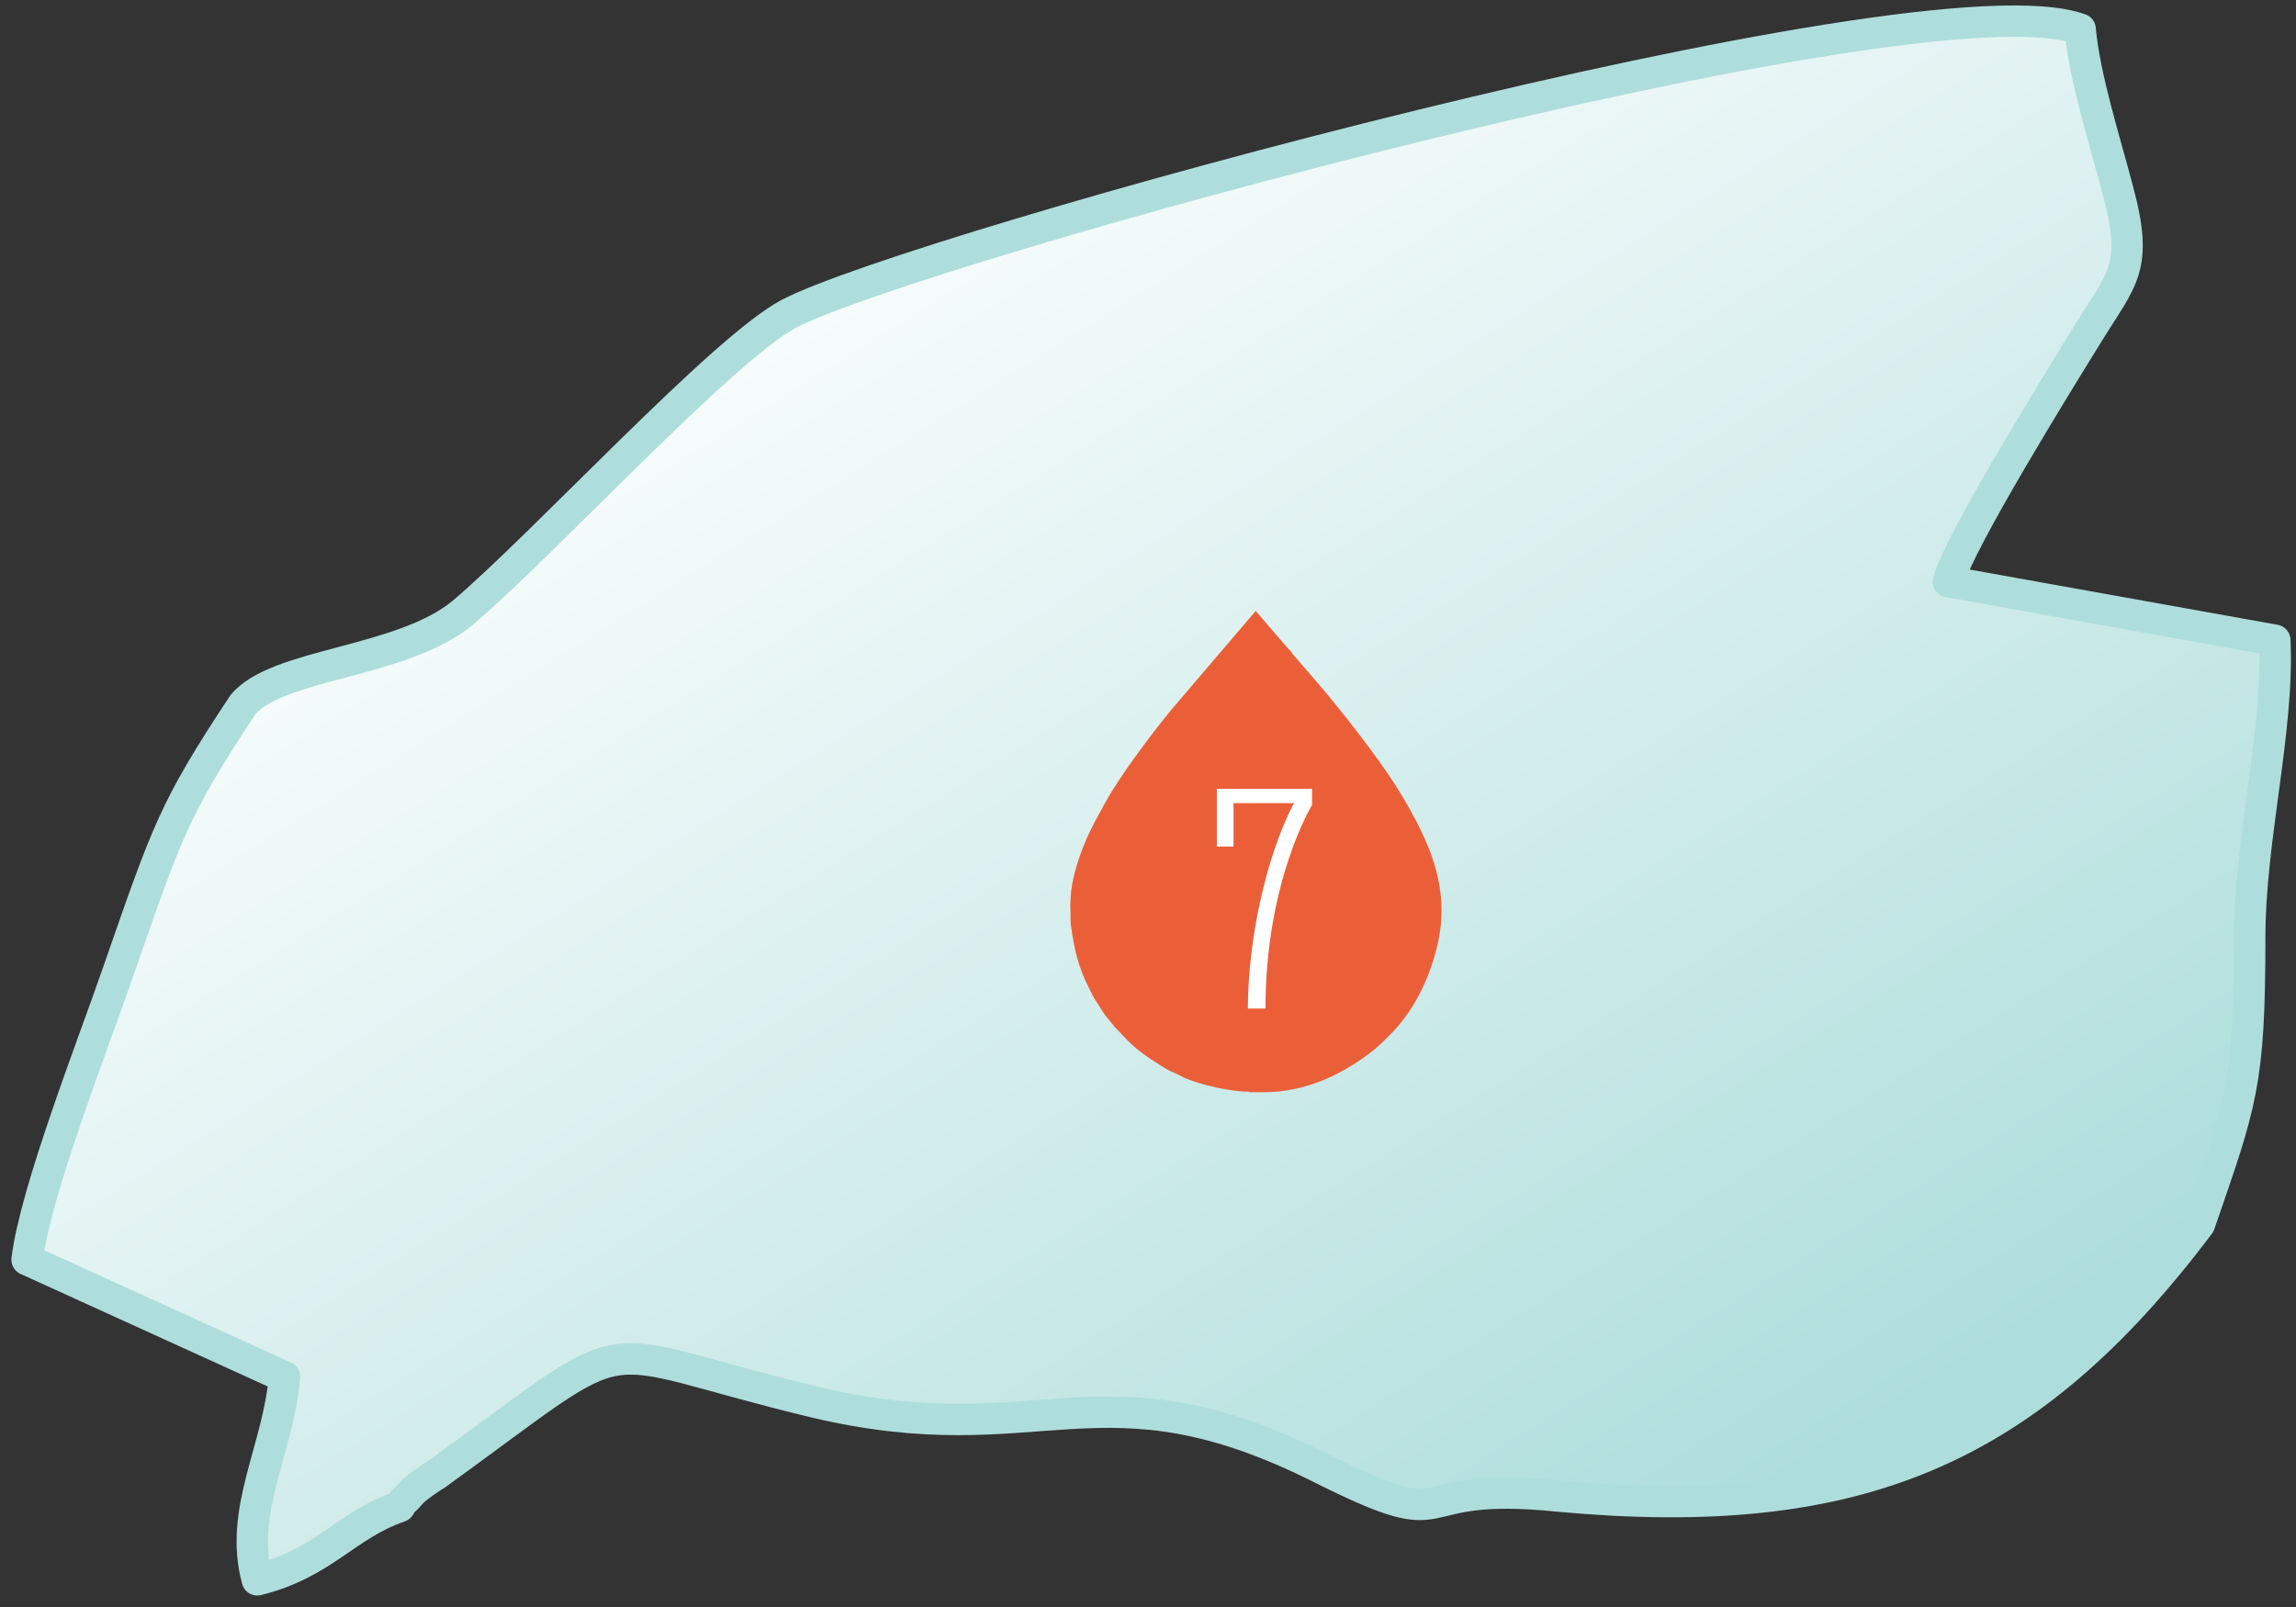
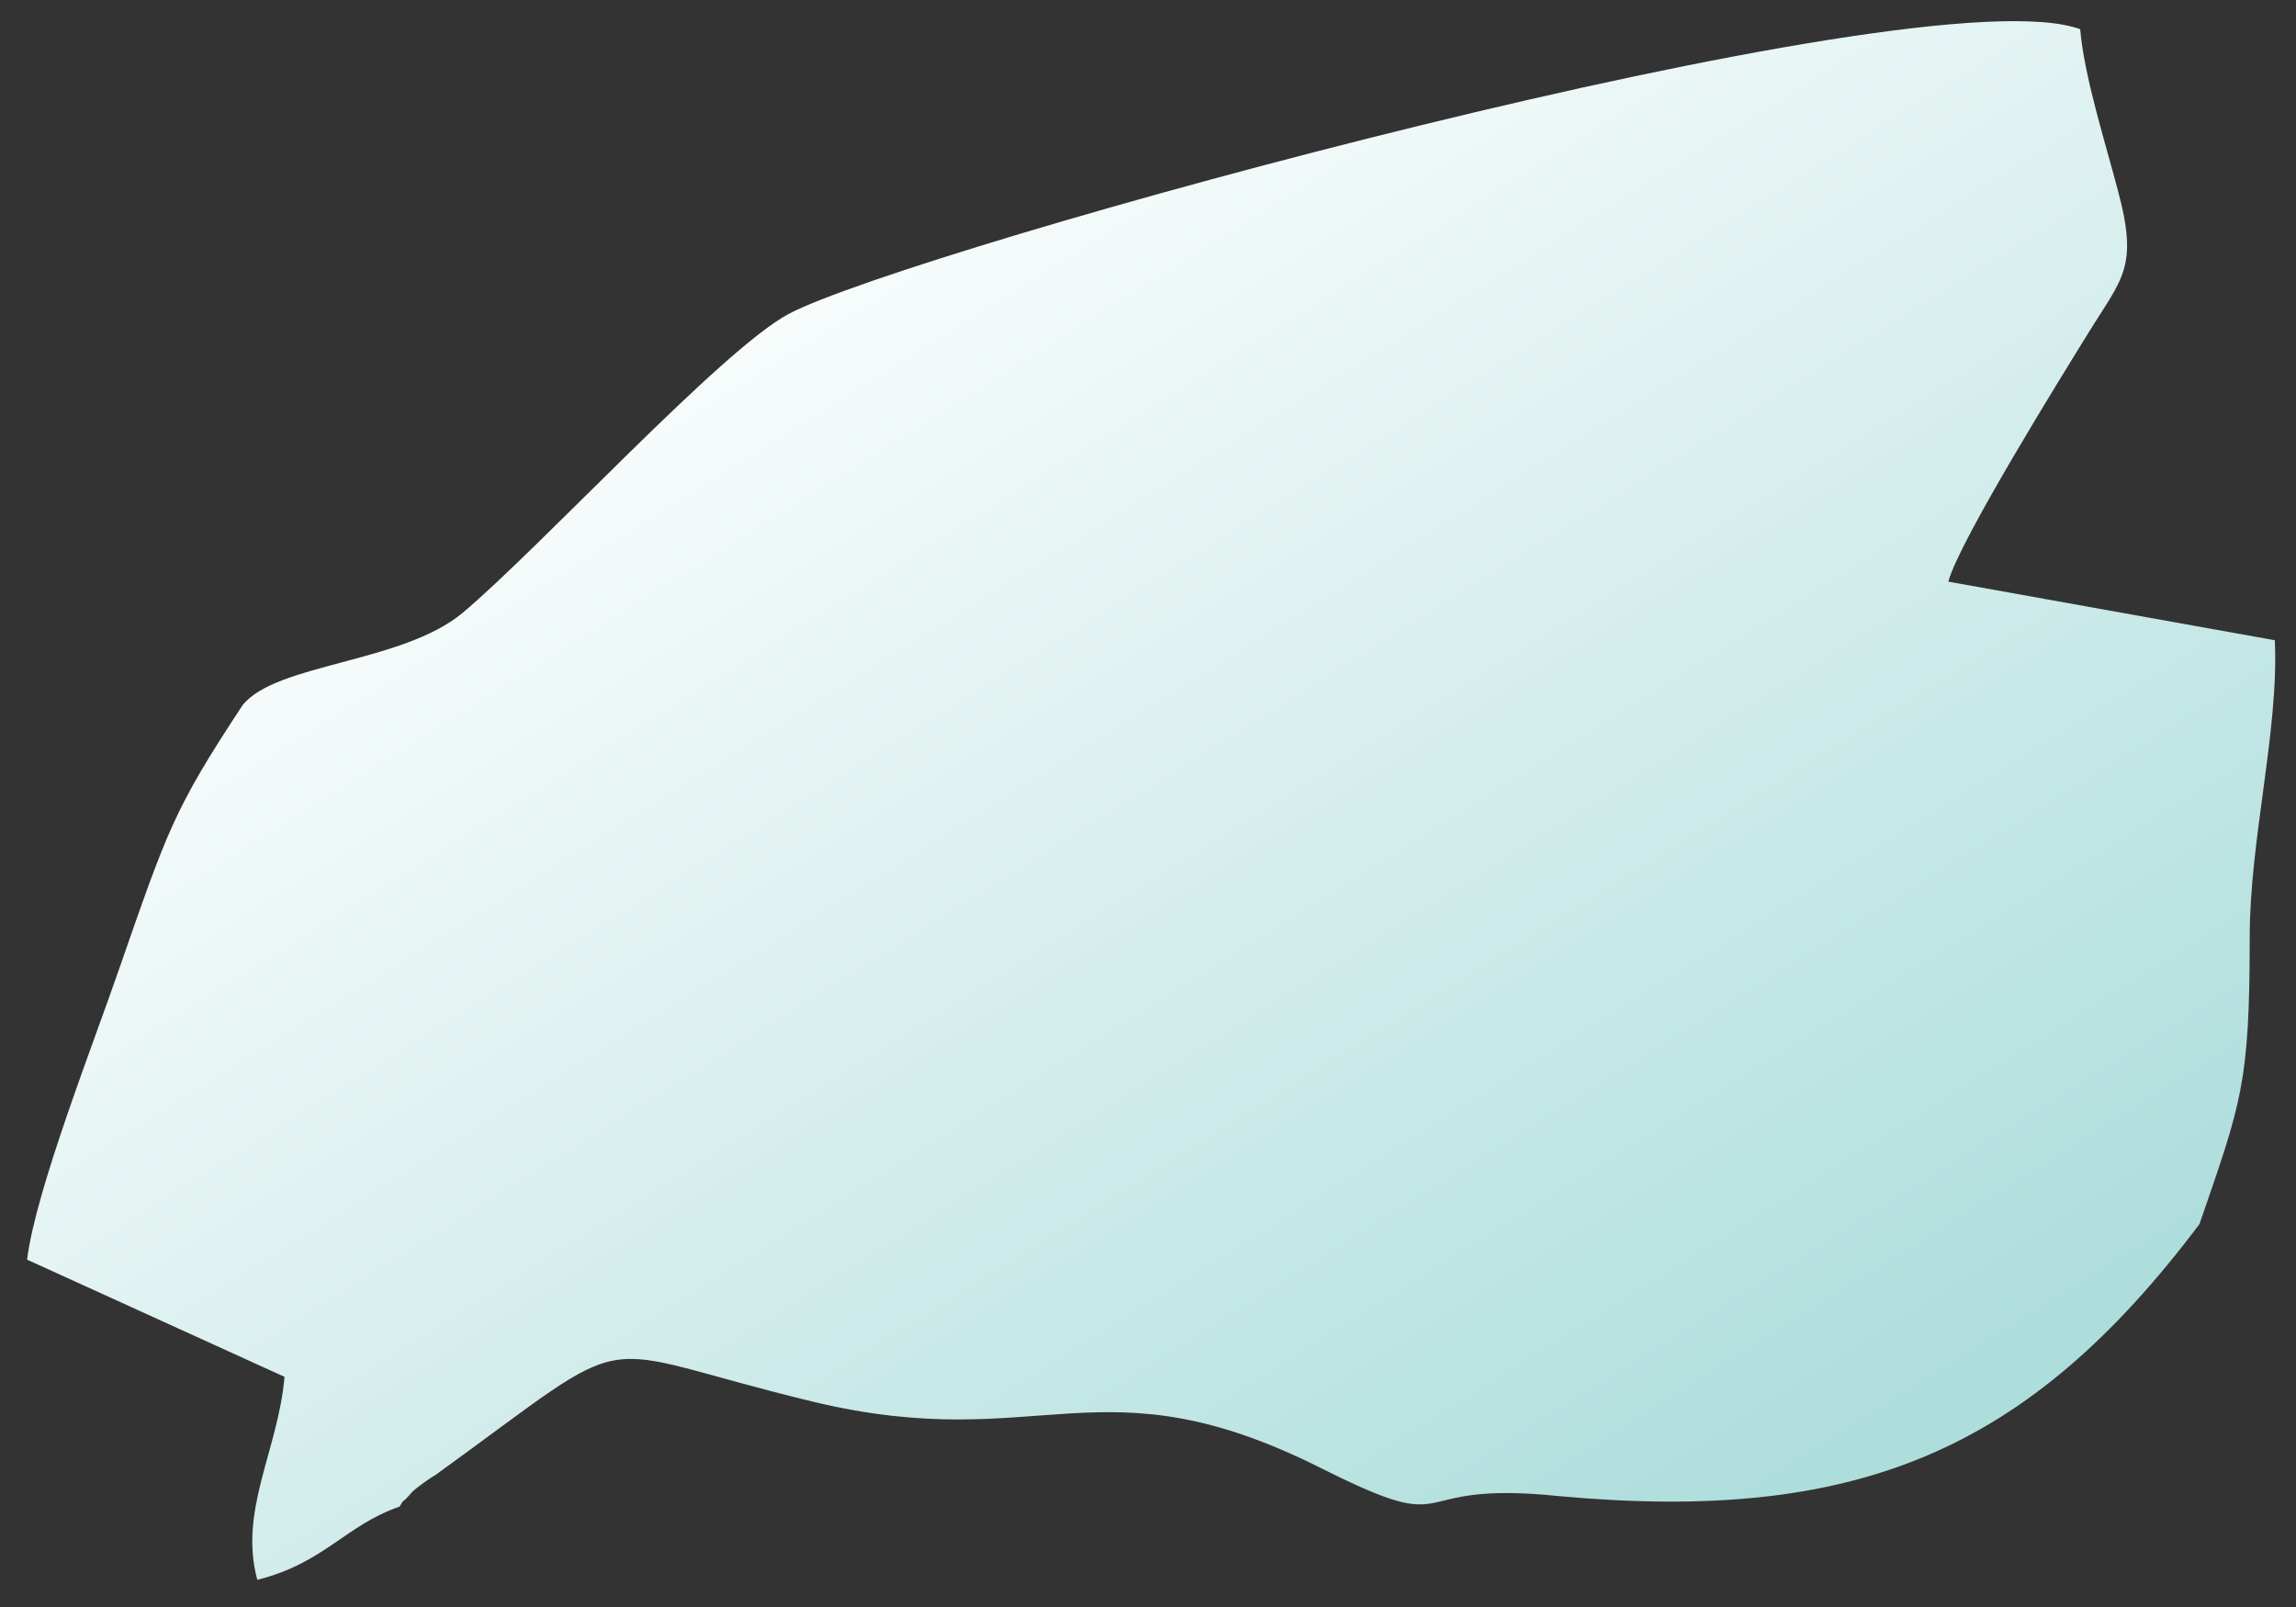
<svg xmlns="http://www.w3.org/2000/svg" width="130" height="91" viewBox="0 0 130 91" fill="none">
  <rect x="0" y="0" width="130" height="91" fill="#333333" stroke="none" />
  <path fill-rule="evenodd" clip-rule="evenodd" d="M13.739 39.929C9.829 45.854 9.474 47.039 6.748 54.859C5.326 59.007 2.008 67.42 1.534 71.331L16.109 77.966C15.754 82.114 13.502 85.55 14.569 89.461C18.361 88.513 19.546 86.38 22.627 85.313C22.982 84.721 22.627 85.313 23.338 84.484C23.575 84.247 24.404 83.654 24.641 83.536C36.609 74.885 32.818 76.189 46.089 79.388C59.005 82.469 62.205 76.781 74.884 83.18C82.942 87.209 79.15 83.773 88.274 84.721C105.101 86.261 114.818 82.232 124.535 69.316C126.905 62.443 127.379 61.377 127.379 53.082C127.379 47.513 129.038 41.351 128.801 36.255L110.315 32.937C110.907 30.686 116.714 21.325 118.254 18.836C120.15 15.755 121.098 15.163 119.913 10.778C119.202 8.053 118.017 4.38 117.78 1.654C108.774 -1.664 51.659 14.096 44.667 17.77C40.875 19.784 30.685 30.923 26.182 34.715C22.745 37.559 15.635 37.559 13.739 39.929Z" fill="url(#paint0_linear_221_319)" />
-   <path d="M13.739 39.929C9.829 45.854 9.474 47.039 6.748 54.859C5.326 59.007 2.008 67.42 1.534 71.331L16.109 77.966C15.754 82.114 13.502 85.55 14.569 89.461C18.361 88.513 19.546 86.38 22.627 85.313C22.982 84.721 22.627 85.313 23.338 84.484C23.575 84.247 24.404 83.654 24.641 83.536C36.609 74.885 32.818 76.189 46.089 79.388C59.005 82.469 62.205 76.781 74.884 83.18C82.942 87.209 79.15 83.773 88.274 84.721C105.101 86.261 114.818 82.232 124.535 69.316C126.905 62.443 127.379 61.377 127.379 53.082C127.379 47.513 129.038 41.351 128.801 36.255L110.315 32.937C110.907 30.686 116.714 21.325 118.254 18.836C120.15 15.755 121.098 15.163 119.913 10.778C119.202 8.053 118.017 4.38 117.78 1.654C108.774 -1.664 51.659 14.096 44.667 17.77C40.875 19.784 30.685 30.923 26.182 34.715C22.745 37.559 15.635 37.559 13.739 39.929Z" stroke="#AEDEDC" stroke-width="1.777" stroke-linecap="round" stroke-linejoin="round" />
-   <path fill-rule="evenodd" clip-rule="evenodd" d="M70.742 61.85H71.535C73.895 61.85 75.888 60.884 77.535 59.654C78.013 59.298 78.298 58.993 78.705 58.596C80.027 57.284 80.881 55.515 81.339 53.725C81.807 51.884 81.664 50.227 81.095 48.569C80.841 47.816 80.525 47.166 80.19 46.494C80.088 46.291 80.017 46.21 79.925 46.016C79.824 45.813 79.773 45.721 79.661 45.538C79.468 45.213 79.305 44.928 79.102 44.603C78.034 42.904 75.888 40.148 74.576 38.643C74.332 38.369 74.139 38.115 73.885 37.84L73.193 37.037C73.112 36.935 73.122 36.925 73.03 36.823C72.959 36.742 72.918 36.711 72.847 36.63L71.098 34.596L66.298 40.22C65.179 41.582 63.39 43.962 62.566 45.477C61.976 46.555 61.549 47.288 61.112 48.549C60.756 49.576 60.552 50.583 60.613 51.671C60.623 51.925 60.603 52.138 60.634 52.393C60.827 53.745 61.02 54.671 61.62 55.871C61.701 56.044 61.773 56.186 61.864 56.369C61.966 56.562 62.047 56.664 62.149 56.827C62.617 57.599 62.596 57.508 63.115 58.149L63.837 58.911C64.478 59.562 65.23 60.04 66.013 60.518C66.227 60.65 66.298 60.66 66.512 60.762C66.684 60.833 66.827 60.925 67.01 61.006C67.915 61.433 69.705 61.82 70.722 61.82" fill="#EB5F38" />
-   <path d="M74.289 44.668V45.581C74.289 45.581 71.651 49.894 71.651 57.111H70.656C70.656 53.295 71.668 48.517 73.26 45.481H69.843V47.936H68.897V44.668H74.289Z" fill="white" />
  <defs>
    <linearGradient id="paint0_linear_221_319" x1="29.794" y1="16.229" x2="80.155" y2="96.808" gradientUnits="userSpaceOnUse">
      <stop stop-color="white" />
      <stop offset="1" stop-color="#AEDEDC" />
    </linearGradient>
  </defs>
</svg>